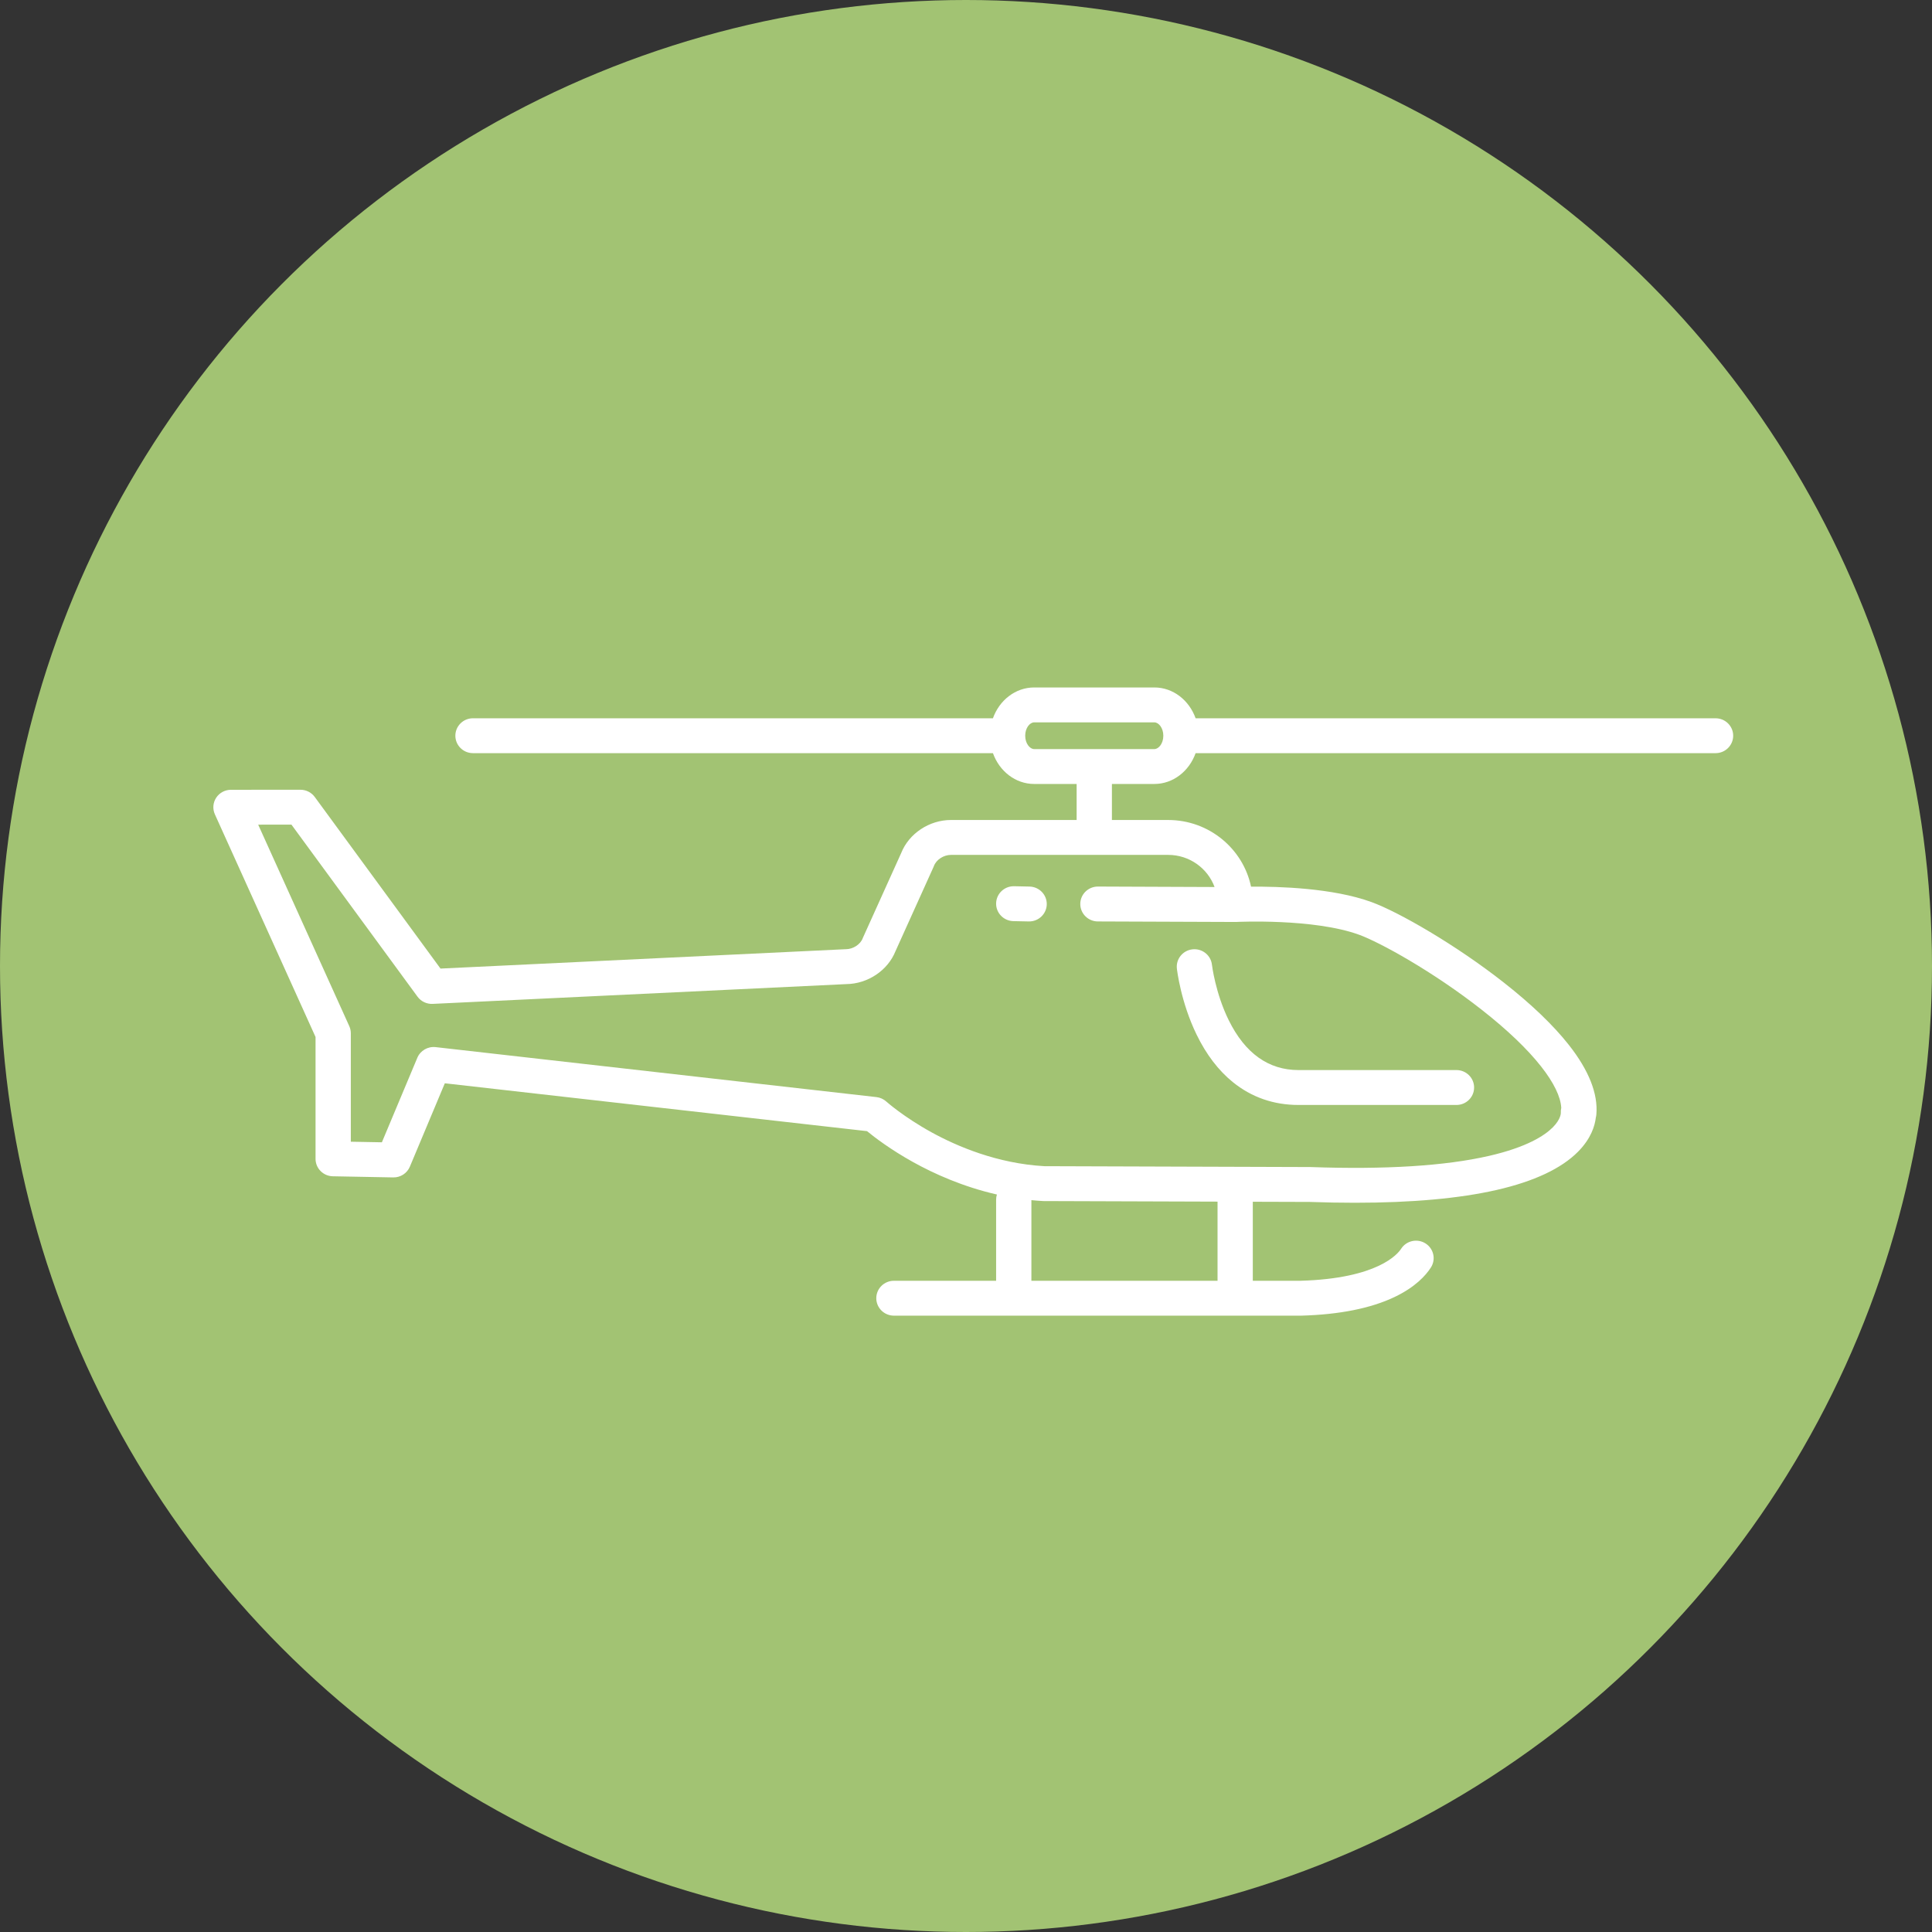
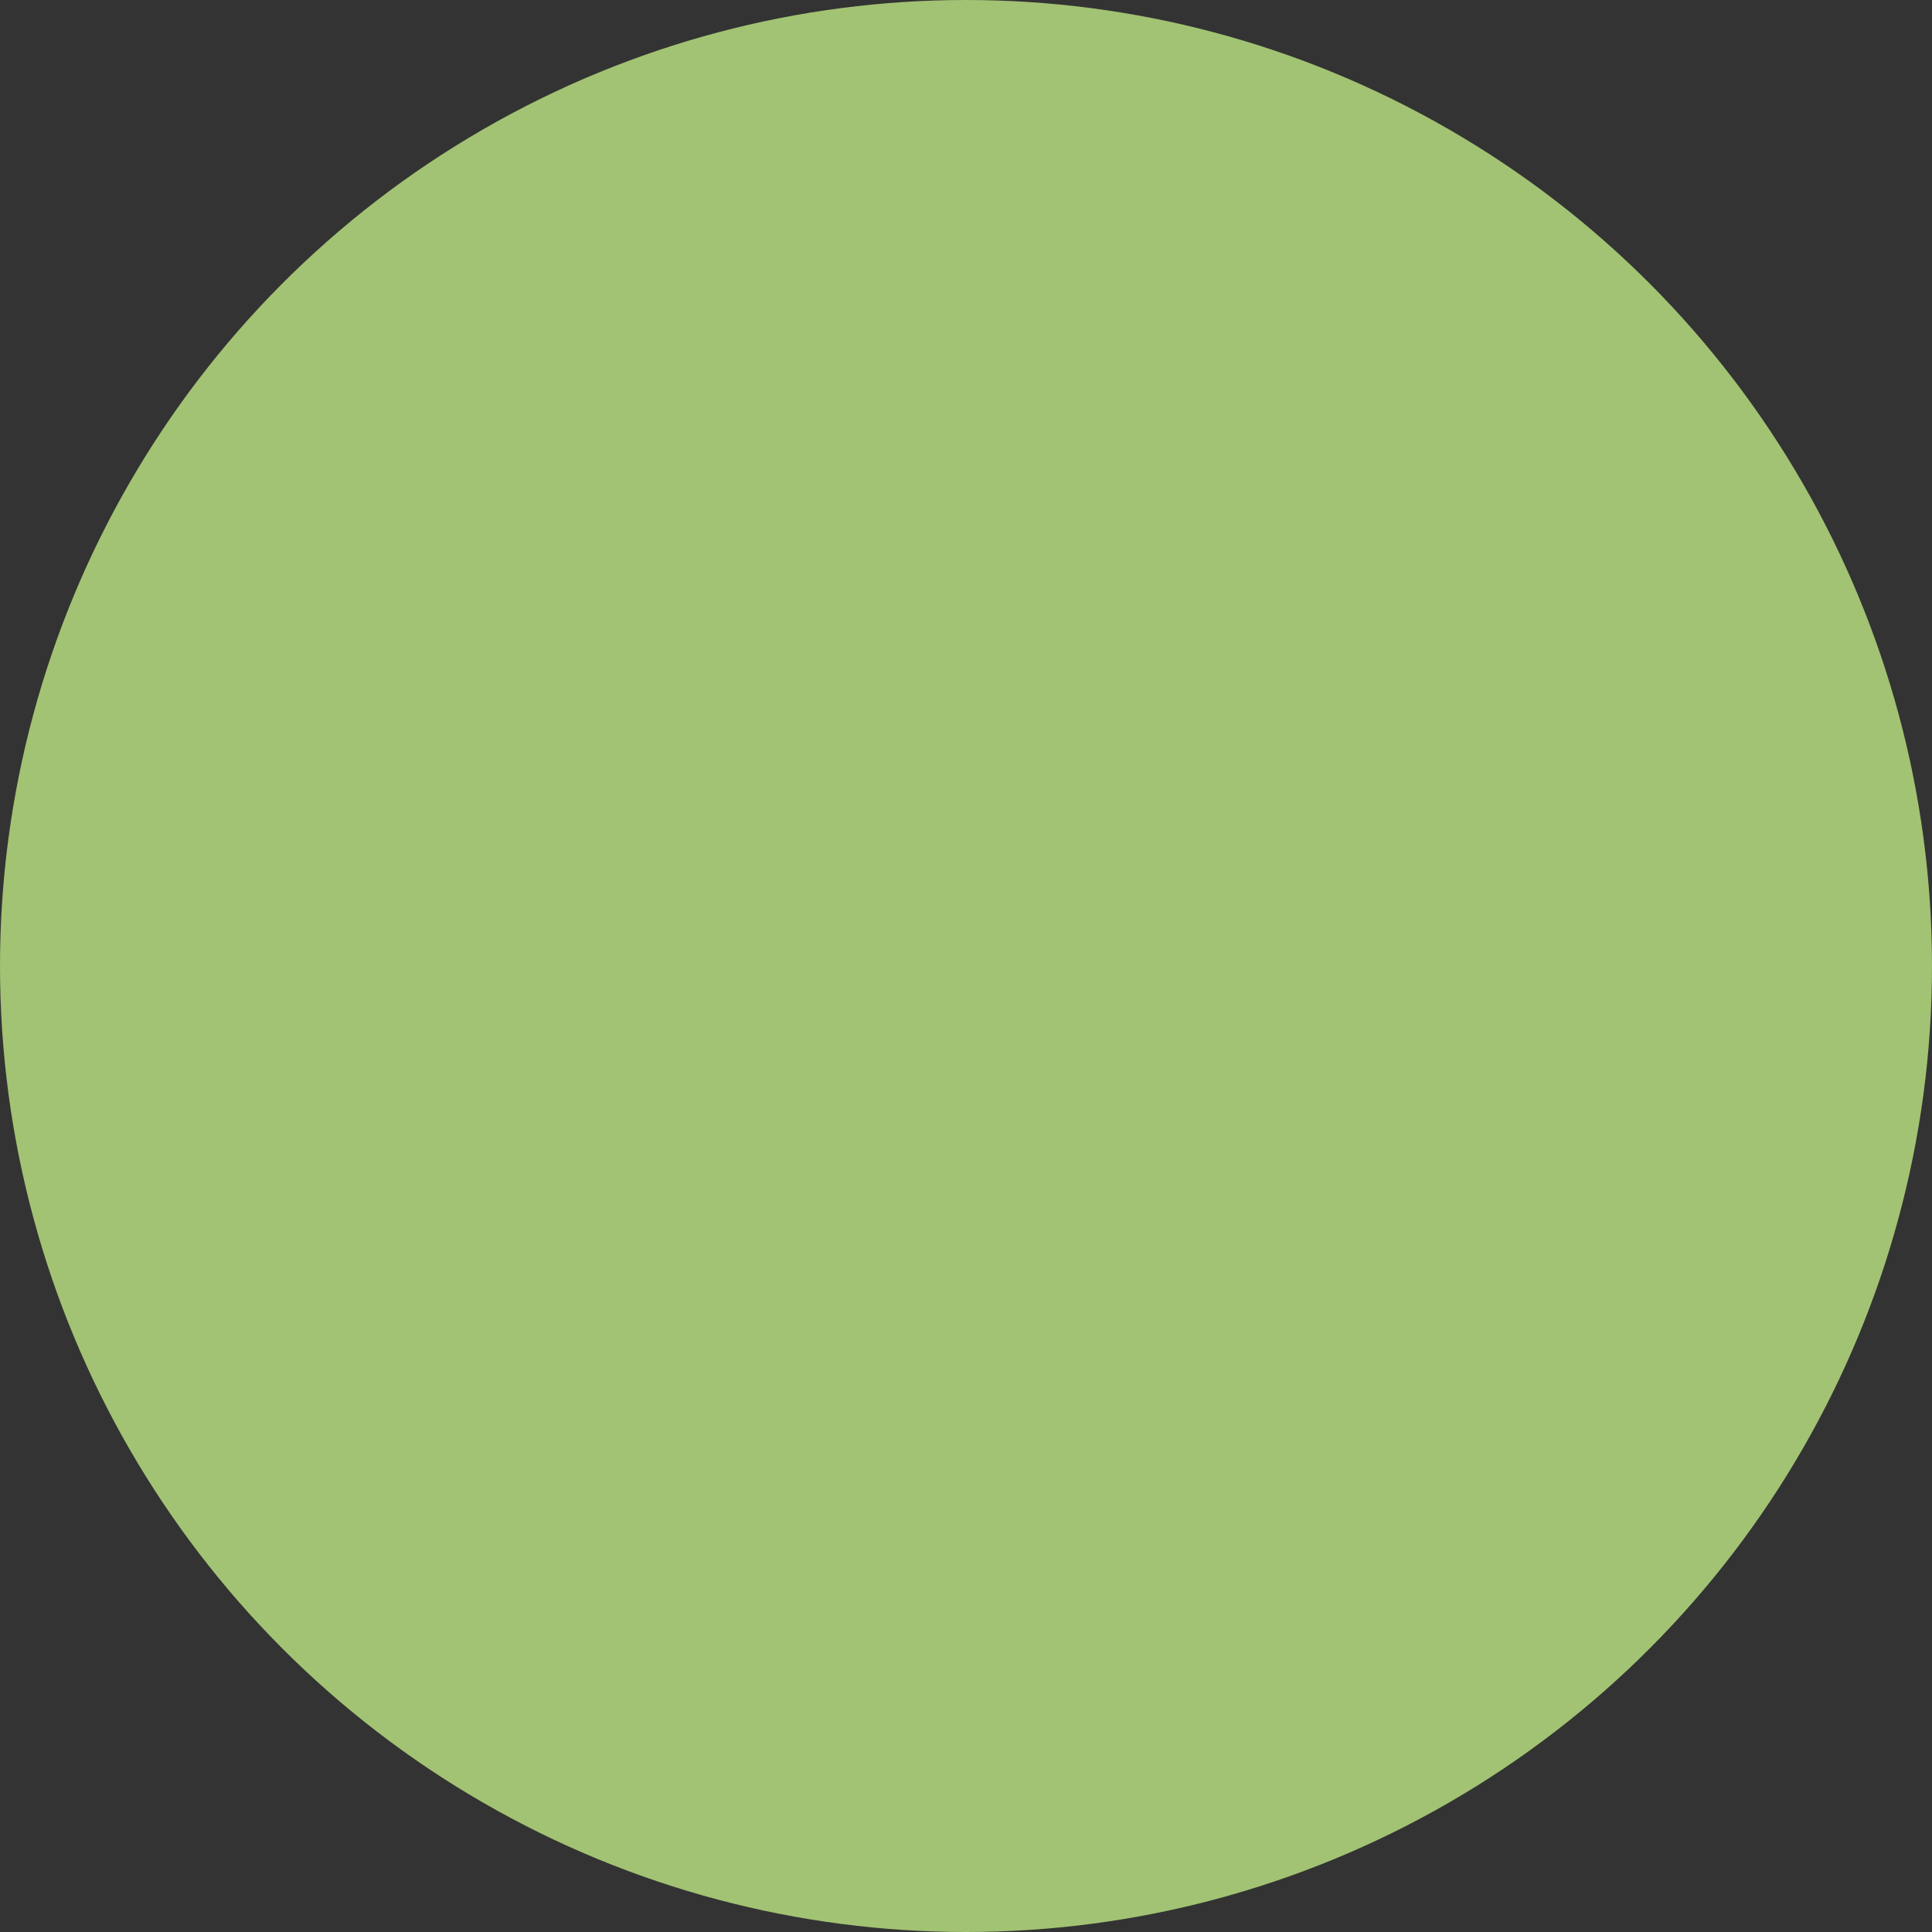
<svg xmlns="http://www.w3.org/2000/svg" width="163" height="163" viewBox="0 0 163 163" fill="none">
  <rect x="0" y="0" width="163" height="163" fill="#333333" stroke="none" />
  <circle cx="81.5" cy="81.5" r="81.5" fill="#A2C373" />
  <g clip-path="url(#clip0_769_4072)">
-     <path d="M100.957 87.293C101.771 88.968 102.801 90.316 104.015 91.298C105.594 92.576 107.457 93.224 109.551 93.224H122.88C123.701 93.224 124.368 92.565 124.368 91.752C124.368 90.939 123.701 90.28 122.88 90.28H109.551C107.024 90.28 105.044 88.867 103.668 86.078C102.54 83.791 102.255 81.431 102.25 81.393C102.159 80.586 101.424 80.004 100.607 80.094C99.79 80.183 99.202 80.911 99.292 81.719C99.305 81.833 99.621 84.549 100.957 87.293Z" fill="white" />
+     <path d="M100.957 87.293C101.771 88.968 102.801 90.316 104.015 91.298C105.594 92.576 107.457 93.224 109.551 93.224H122.88C123.701 93.224 124.368 92.565 124.368 91.752C124.368 90.939 123.701 90.28 122.88 90.28H109.551C102.54 83.791 102.255 81.431 102.25 81.393C102.159 80.586 101.424 80.004 100.607 80.094C99.79 80.183 99.202 80.911 99.292 81.719C99.305 81.833 99.621 84.549 100.957 87.293Z" fill="white" />
    <path d="M86.858 74.798L85.561 74.77C85.55 74.77 85.539 74.77 85.528 74.77C84.721 74.77 84.059 75.409 84.041 76.211C84.023 77.023 84.676 77.696 85.497 77.714L86.794 77.741C86.805 77.741 86.816 77.741 86.826 77.741C87.633 77.741 88.296 77.103 88.314 76.301C88.331 75.489 87.679 74.816 86.858 74.798Z" fill="white" />
    <path d="M144.738 60.599H100.871C100.329 59.08 98.974 58 97.392 58H87.251C85.669 58 84.314 59.08 83.772 60.599H39.906C39.084 60.599 38.418 61.258 38.418 62.071C38.418 62.884 39.084 63.542 39.906 63.542H83.773C84.315 65.062 85.669 66.142 87.252 66.142H90.834V69.181H80.233C78.402 69.181 76.686 70.323 76.034 71.965L72.827 79.065C72.827 79.065 72.825 79.069 72.824 79.072C72.818 79.084 72.814 79.096 72.808 79.108C72.804 79.12 72.799 79.132 72.794 79.144C72.793 79.146 72.792 79.148 72.791 79.151C72.59 79.683 71.973 80.084 71.355 80.084C71.342 80.084 71.329 80.085 71.316 80.085C71.305 80.085 71.294 80.085 71.283 80.086H71.278C71.278 80.086 71.278 80.086 71.277 80.086L37.164 81.717L26.554 67.238C26.274 66.856 25.826 66.63 25.349 66.63H25.348L19.487 66.633C18.983 66.633 18.513 66.886 18.239 67.304C17.965 67.723 17.924 68.25 18.13 68.705L26.622 87.489V97.77C26.622 98.572 27.271 99.226 28.082 99.241L33.177 99.337C33.788 99.35 34.345 98.988 34.58 98.429L37.529 91.395L73.149 95.433C73.772 95.945 75.131 96.987 77.057 98.055C78.778 99.01 81.211 100.119 84.107 100.779C84.063 100.917 84.041 101.063 84.041 101.214V108.057H75.419C74.598 108.057 73.931 108.715 73.931 109.528C73.931 110.341 74.598 111 75.419 111H109.742C109.756 111 109.77 111 109.784 111C113.015 110.91 115.667 110.379 117.667 109.422C119.41 108.588 120.291 107.609 120.724 106.934C121.164 106.248 120.958 105.338 120.264 104.903C119.569 104.468 118.65 104.672 118.21 105.358C117.942 105.777 116.274 107.871 109.721 108.057H105.697V101.39L110.507 101.405C111.823 101.452 113.088 101.475 114.304 101.475C119.125 101.475 123.147 101.111 126.293 100.389C129.423 99.671 131.723 98.59 133.129 97.175C134.235 96.063 134.558 94.982 134.638 94.284C134.66 94.203 134.675 94.118 134.682 94.032C134.833 92.28 134.052 90.304 132.362 88.159C131.056 86.502 129.212 84.733 126.881 82.902C122.837 79.724 118.025 76.951 115.71 76.106C112.448 74.915 107.85 74.787 105.549 74.807C104.877 71.6 101.999 69.182 98.559 69.182H93.81V66.142H97.392C98.974 66.142 100.329 65.062 100.871 63.543H144.738C145.56 63.543 146.226 62.884 146.226 62.071C146.226 61.258 145.56 60.6 144.738 60.6V60.599ZM102.722 108.057H87.017V101.255C87.337 101.287 87.66 101.313 87.987 101.33C88.012 101.332 88.038 101.332 88.064 101.332L102.722 101.38V108.057H102.722ZM102.471 74.836L92.636 74.797H92.63C91.811 74.797 91.145 75.452 91.142 76.263C91.139 77.076 91.802 77.737 92.624 77.741L104.203 77.785H104.209C104.209 77.785 104.21 77.785 104.21 77.785C104.214 77.785 104.218 77.785 104.222 77.785C104.244 77.785 104.266 77.785 104.288 77.784C104.361 77.78 110.842 77.466 114.678 78.867C116.398 79.495 120.877 81.944 125.029 85.206C127.176 86.893 128.853 88.495 130.015 89.969C131.09 91.333 131.674 92.536 131.721 93.473C131.69 93.608 131.677 93.749 131.685 93.894C131.685 93.898 131.704 94.411 131.008 95.112C130.318 95.806 128.823 96.787 125.621 97.522C121.932 98.369 116.874 98.685 110.589 98.463C110.574 98.462 110.557 98.462 110.541 98.462L88.113 98.389C84.129 98.165 80.735 96.711 78.588 95.529C76.216 94.223 74.791 92.949 74.778 92.938C74.546 92.728 74.254 92.596 73.942 92.56L36.754 88.344C36.095 88.27 35.464 88.636 35.21 89.242L32.219 96.374L29.598 96.325V87.175C29.598 86.968 29.554 86.763 29.468 86.574L21.783 69.575L24.59 69.574L35.227 84.09C35.521 84.492 36.002 84.72 36.503 84.696L71.415 83.027C73.223 83.002 74.908 81.869 75.553 80.245L78.76 73.145C78.772 73.118 78.783 73.091 78.793 73.064C78.794 73.062 78.795 73.061 78.795 73.059C78.996 72.527 79.614 72.126 80.232 72.126H98.559C100.355 72.126 101.889 73.257 102.471 74.836V74.836ZM97.392 63.199H87.251C86.894 63.199 86.495 62.736 86.495 62.071C86.495 61.407 86.893 60.944 87.251 60.944H97.392C97.75 60.944 98.148 61.407 98.148 62.071C98.148 62.736 97.75 63.199 97.392 63.199Z" fill="white" />
  </g>
  <defs>
    <clipPath id="clip0_769_4072">
-       <rect width="128.226" height="53" fill="white" transform="translate(18 58)" />
-     </clipPath>
+       </clipPath>
  </defs>
</svg>